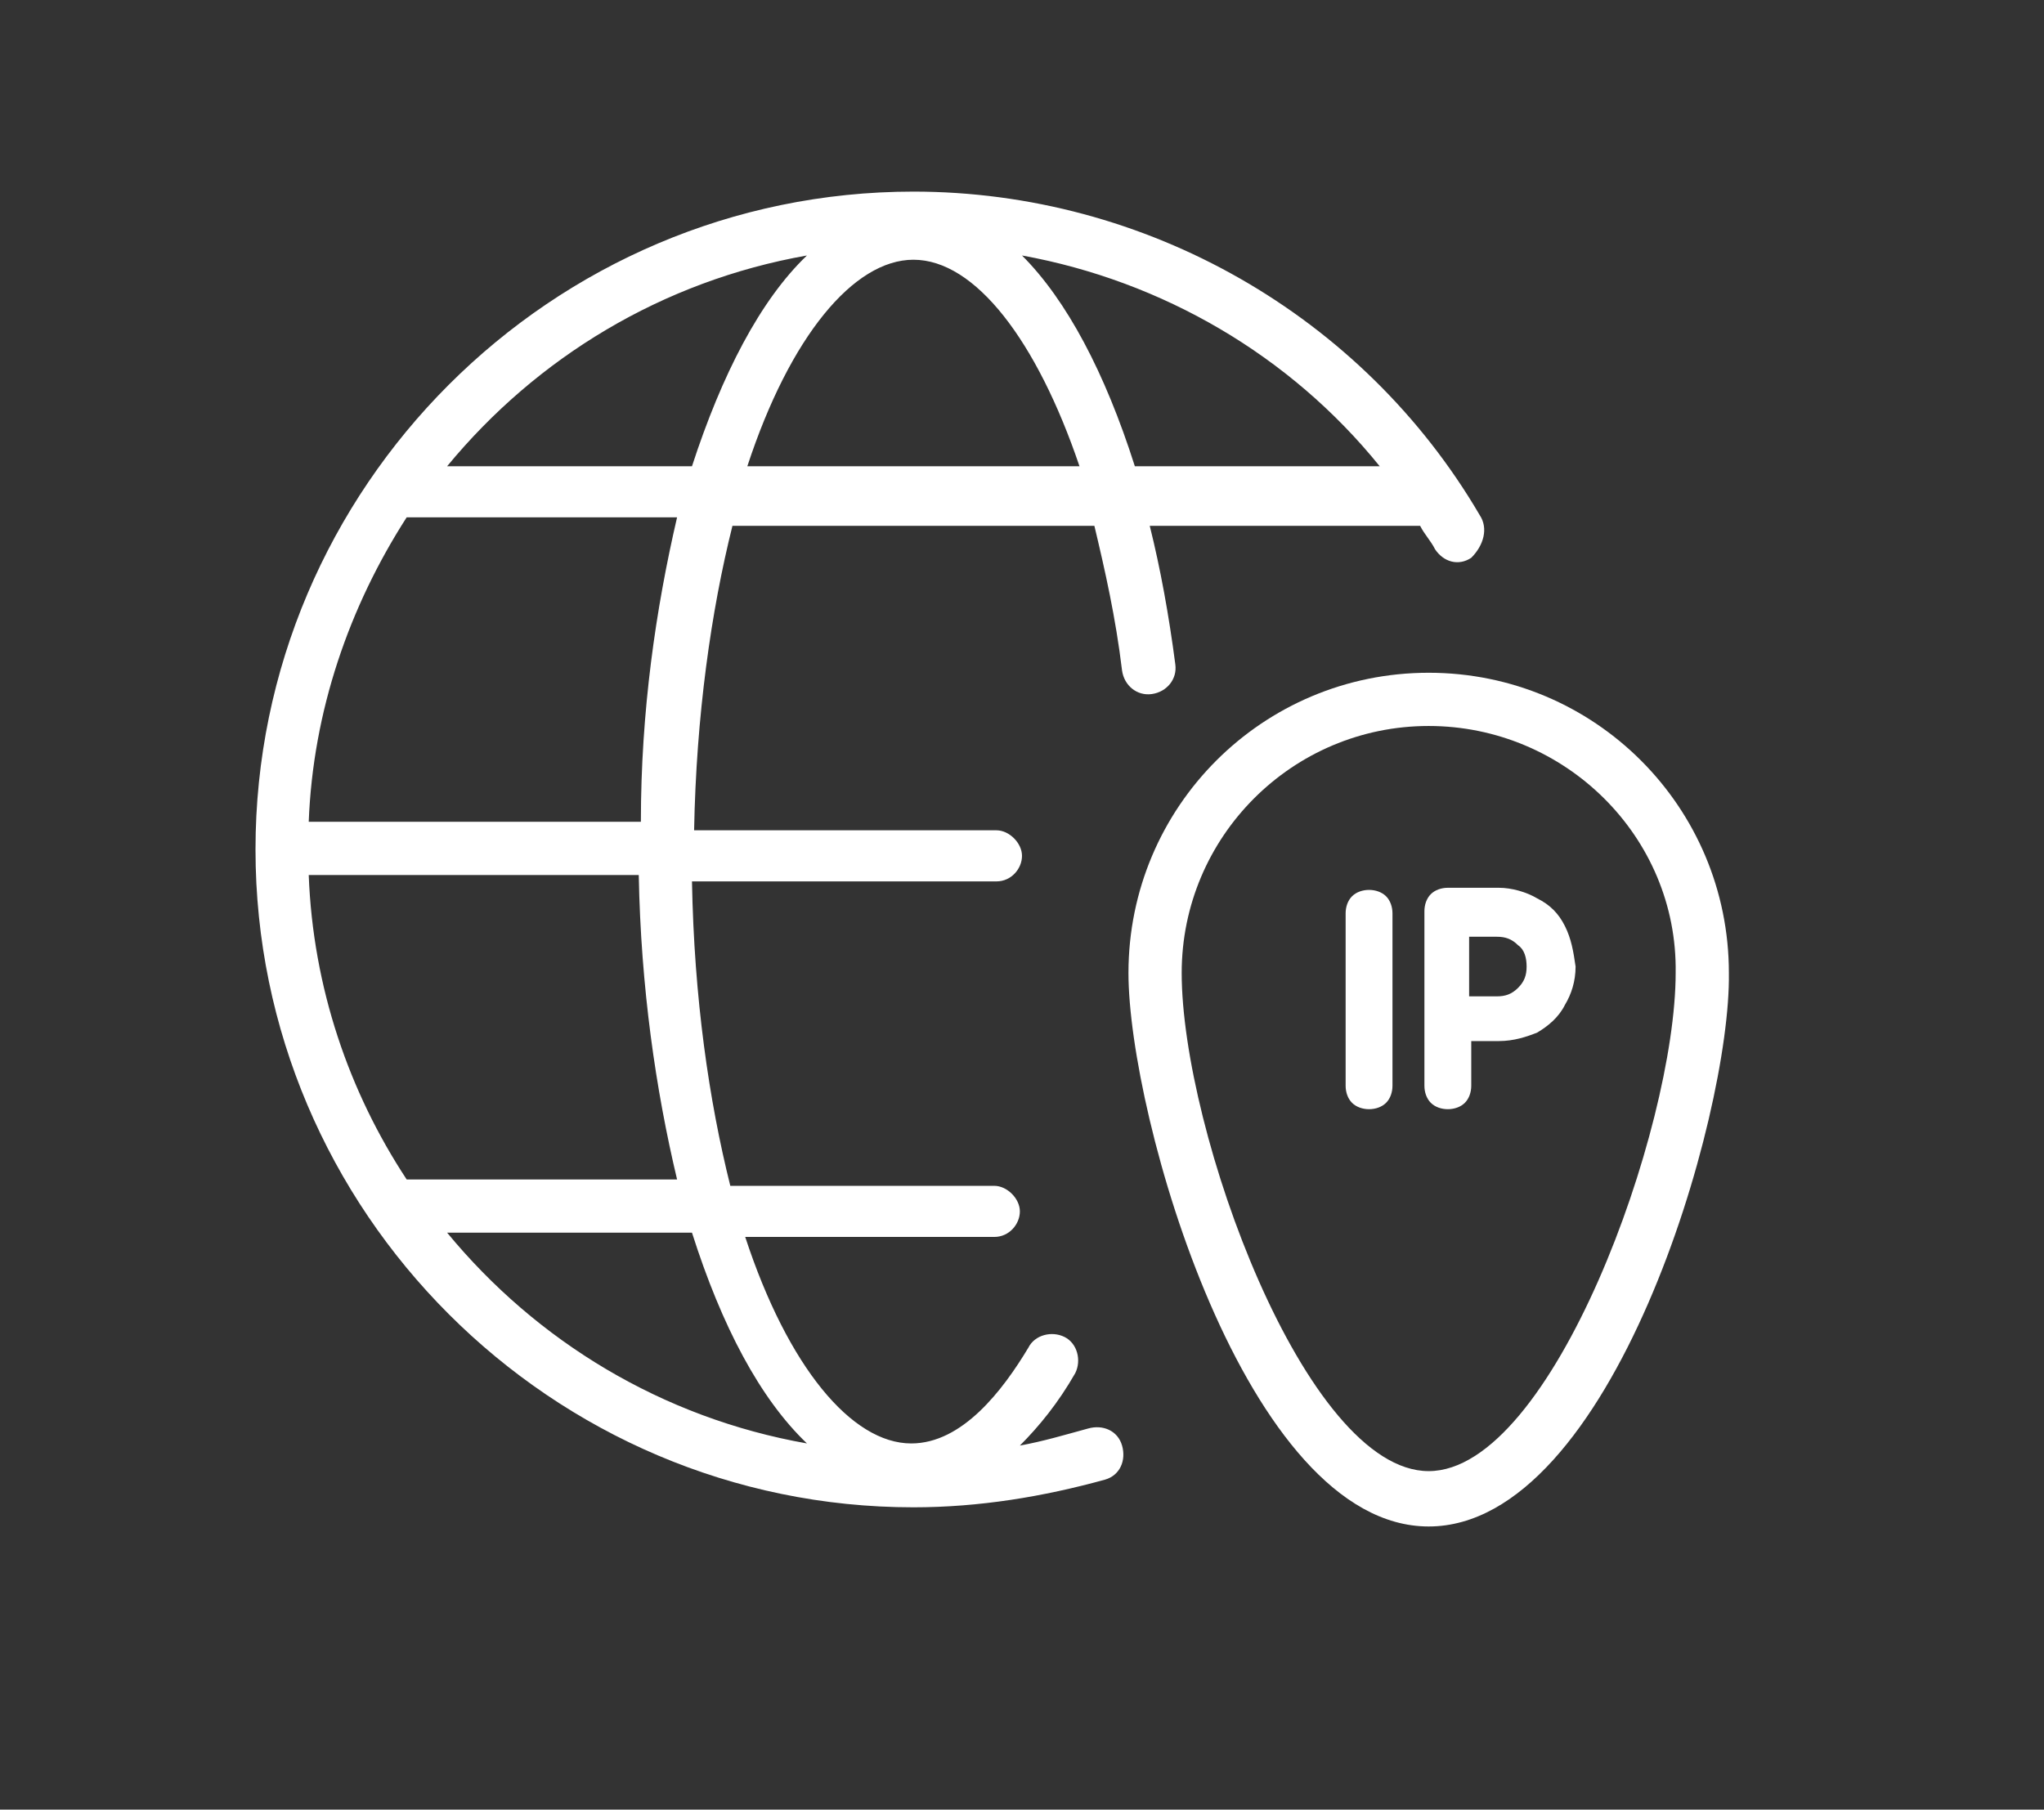
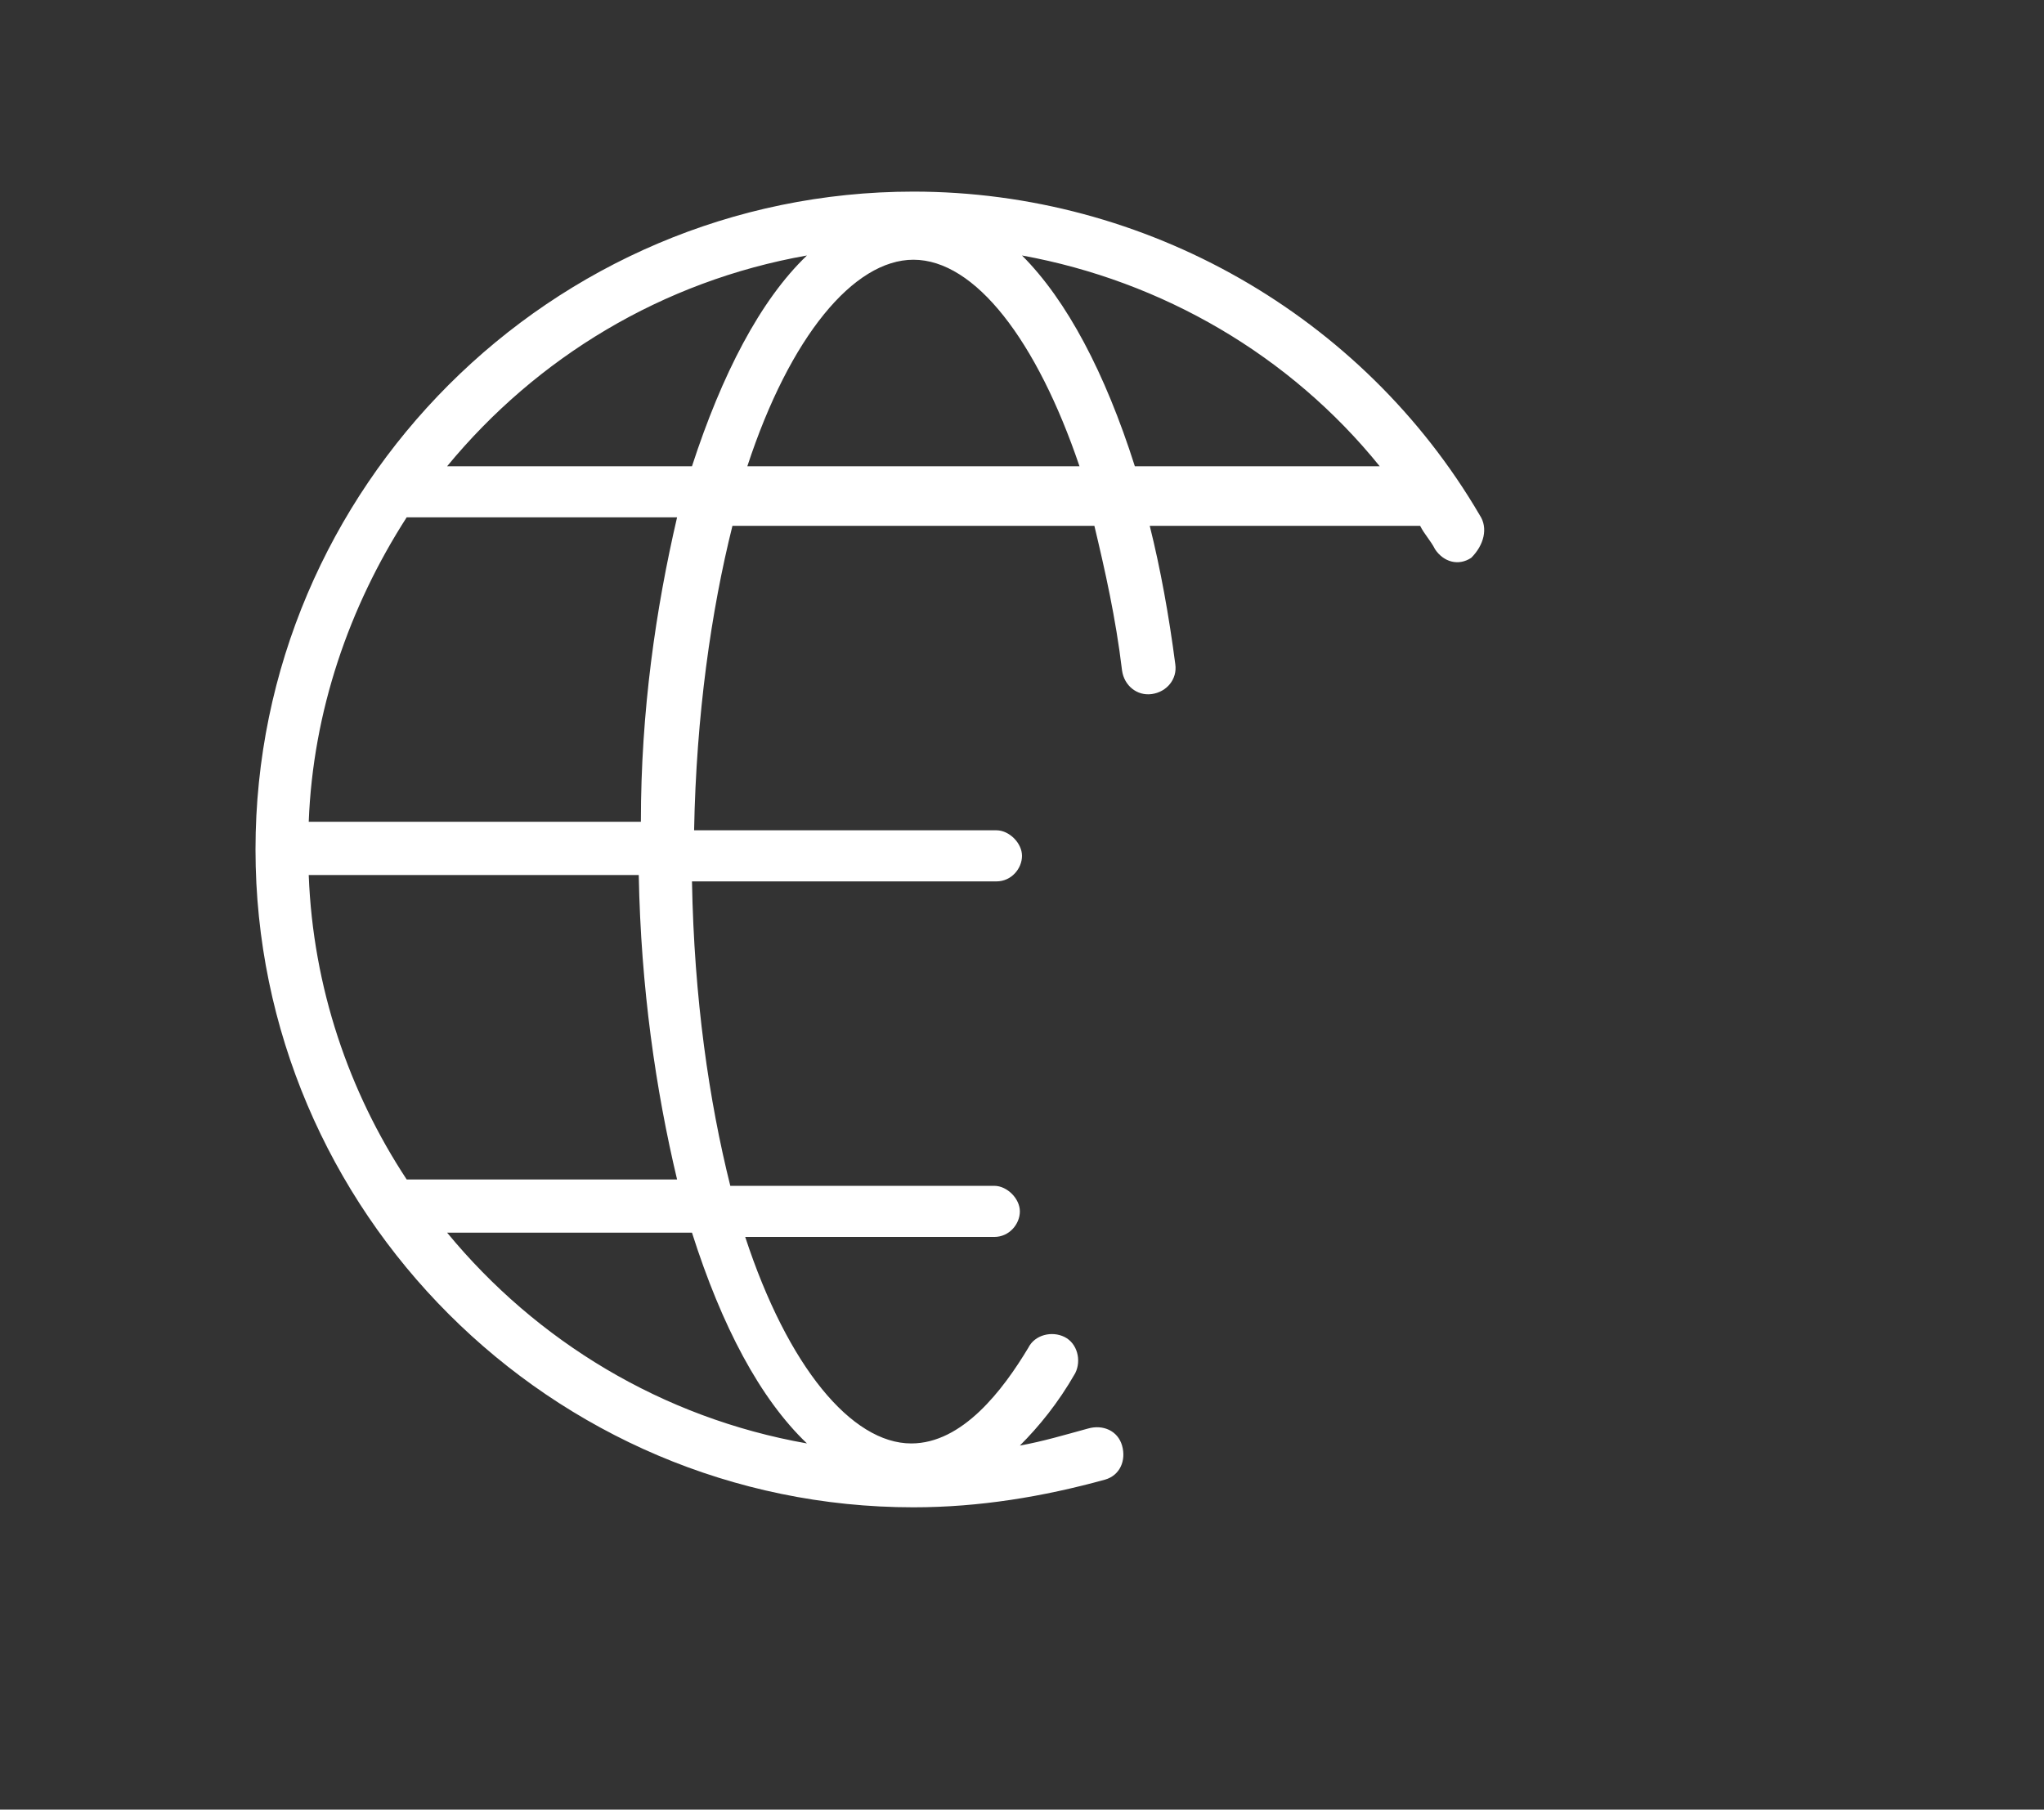
<svg xmlns="http://www.w3.org/2000/svg" width="96px" height="85px" viewBox="0 0 96 85" version="1.1">
  <rect x="0" y="0" width="96" height="85" fill="#333333" stroke="none" />
  <title>Icon/DDI Service IPAM, DNS, et DHCP/Hover</title>
  <desc>Created with Sketch.</desc>
  <g id="Icon/DDI-Service-IPAM,-DNS,-et-DHCP/Hover" stroke="none" stroke-width="1" fill="none" fill-rule="evenodd">
    <g id="Group">
      <g id="DDI-Service-IPAM,-DNS,-et-DHCP-Hover" transform="translate(12, 9)" fill="#FFFFFF">
-         <path d="M55.1,62.7 C46.5,62.7 41,43.4 41,36.7 C41,28.9 47.3,22.6 55.1,22.6 C62.9,22.6 69.2,28.9 69.2,36.7 C69.3,43.4 63.7,62.7 55.1,62.7 Z M55.1,25.1 C48.7,25.1 43.5,30.3 43.5,36.7 C43.5,44.1 49.3,60.1 55.1,60.1 C60.9,60.1 66.7,44 66.7,36.7 C66.8,30.3 61.5,25.1 55.1,25.1 Z" id="Shape" fill-rule="nonzero" />
-         <path d="M51.5,33.1 C51.3,33.3 51.2,33.6 51.2,33.9 L51.2,42 C51.2,42.3 51.3,42.6 51.5,42.8 C51.7,43 52,43.1 52.3,43.1 C52.6,43.1 52.9,43 53.1,42.8 C53.3,42.6 53.4,42.3 53.4,42 L53.4,33.9 C53.4,33.6 53.3,33.3 53.1,33.1 C52.7,32.7 51.9,32.7 51.5,33.1" id="Fill-6" />
-         <path d="M59.7,36.4 C59.7,36.8 59.6,37.1 59.3,37.4 C59,37.7 58.7,37.8 58.3,37.8 L57,37.8 L57,35 L58.3,35 C58.7,35 59,35.1 59.3,35.4 C59.6,35.6 59.7,36 59.7,36.4 M61.5,34.5 L61.5,34.5 C61.2,33.9 60.8,33.5 60.2,33.2 C59.7,32.9 59,32.7 58.4,32.7 L56,32.7 C55.7,32.7 55.4,32.8 55.2,33 C55,33.2 54.9,33.5 54.9,33.8 L54.9,42 C54.9,42.3 55,42.6 55.2,42.8 C55.4,43 55.7,43.1 56,43.1 C56.3,43.1 56.6,43 56.8,42.8 C57,42.6 57.1,42.3 57.1,42 L57.1,39.9 L58.4,39.9 C59.1,39.9 59.7,39.7 60.2,39.5 C60.7,39.2 61.2,38.8 61.5,38.2 C61.8,37.7 62,37.1 62,36.4 C61.9,35.7 61.8,35.1 61.5,34.5" id="Fill-8" />
        <path d="M57.5,15.2 C52,5.8 41.8,0 30.9,0 C13.9,0 0,13.9 0,30.9 C0,47.9 13.9,61.8 30.9,61.8 C34,61.8 37,61.3 39.9,60.5 C40.6,60.3 40.9,59.6 40.7,58.9 C40.5,58.2 39.8,57.9 39.1,58.1 C38,58.4 37,58.7 35.9,58.9 C36.8,58 37.7,56.9 38.5,55.5 C38.8,54.9 38.6,54.1 38,53.8 C37.4,53.5 36.6,53.7 36.3,54.3 C35.1,56.3 33.2,58.8 30.8,58.8 C28,58.8 25,55.2 23,49.1 L34.7,49.1 C35.4,49.1 35.9,48.5 35.9,47.9 C35.9,47.3 35.3,46.7 34.7,46.7 L22.3,46.7 C21.3,42.7 20.6,37.9 20.5,32.4 L34.8,32.4 C35.5,32.4 36,31.8 36,31.2 C36,30.6 35.4,30 34.8,30 L20.6,30 C20.7,24.6 21.4,19.7 22.4,15.7 L39.4,15.7 C39.9,17.8 40.4,20 40.7,22.5 C40.8,23.2 41.4,23.7 42.1,23.6 C42.8,23.5 43.3,22.9 43.2,22.2 C42.9,19.9 42.5,17.7 42,15.7 L54.7,15.7 C54.9,16.1 55.2,16.4 55.4,16.8 C55.8,17.4 56.5,17.6 57.1,17.2 C57.7,16.6 57.9,15.8 57.5,15.2 Z M25.9,3 C23.7,5.1 21.9,8.6 20.5,12.9 L9,12.9 C13.2,7.8 19.1,4.2 25.9,3 Z M25.9,58.8 C19.1,57.6 13.2,54 9,48.9 L20.5,48.9 C21.9,53.3 23.7,56.7 25.9,58.8 Z M19.8,46.4 L7.1,46.4 C4.4,42.3 2.7,37.4 2.5,32.1 L18,32.1 C18.1,37.4 18.8,42.2 19.8,46.4 Z M18.1,29.6 L2.5,29.6 C2.7,24.4 4.4,19.5 7.1,15.3 L19.8,15.3 C18.8,19.6 18.1,24.4 18.1,29.6 Z M23.1,12.9 C25.1,6.8 28.1,3.2 30.9,3.2 C33.8,3.2 36.7,7 38.7,12.9 L23.1,12.9 Z M41.3,12.9 C39.9,8.5 38.1,5.1 36,3 C42.6,4.2 48.6,7.7 52.8,12.9 L41.3,12.9 Z" id="Shape" fill-rule="nonzero" />
      </g>
-       <rect id="Rectangle" x="0" y="0" width="96" height="85" />
    </g>
  </g>
</svg>